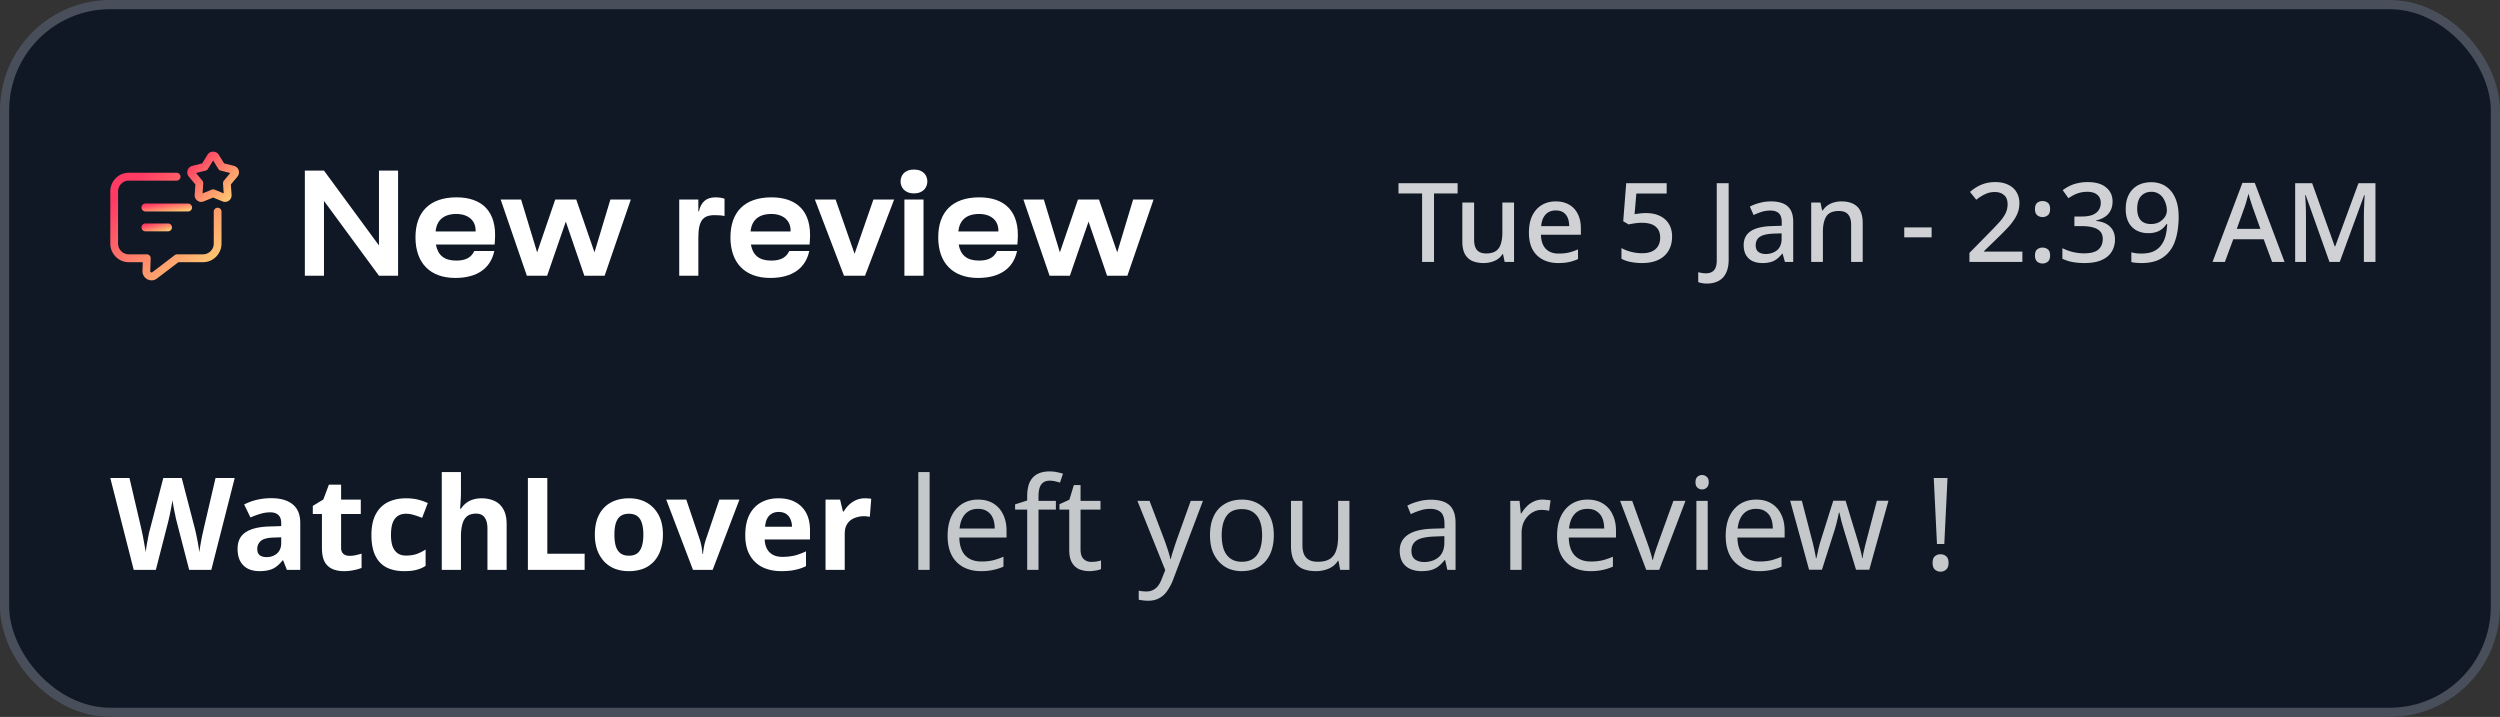
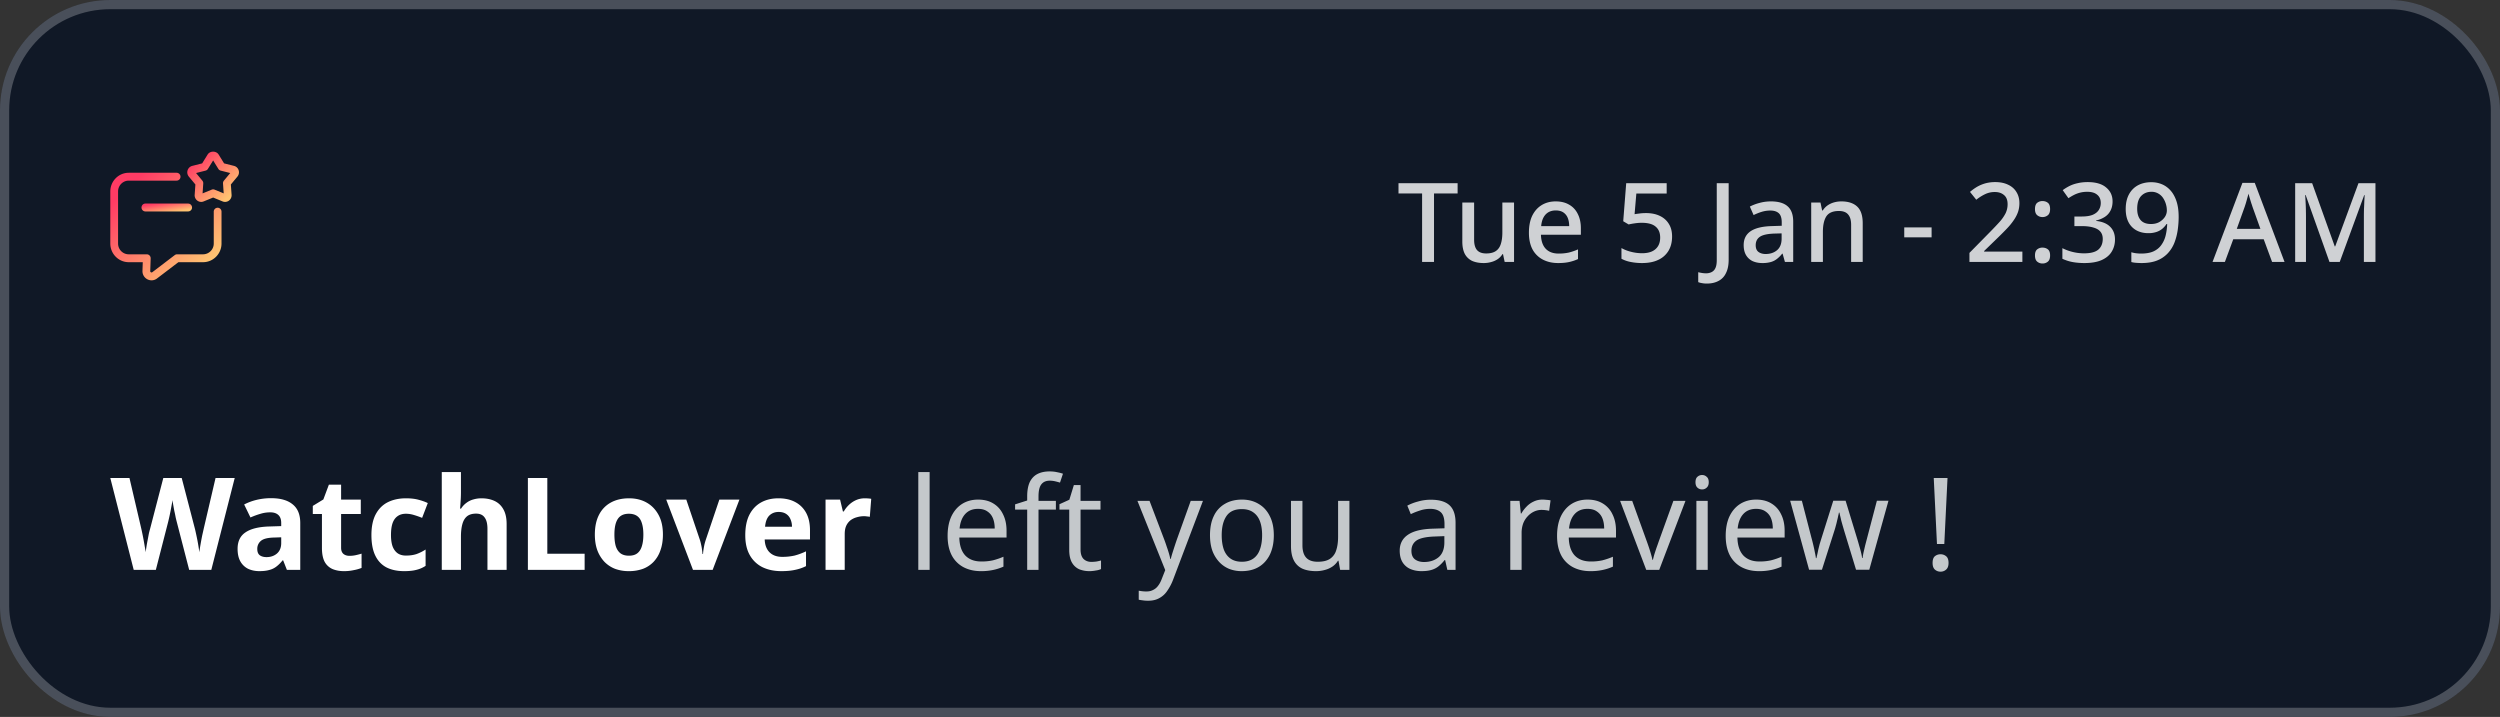
<svg xmlns="http://www.w3.org/2000/svg" width="272" height="78" fill="none">
  <rect width="100%" height="100%" fill="#333333" stroke="none" />
  <rect width="272" height="78" fill="#101826" rx="12" />
  <rect width="271" height="77" x=".5" y=".5" stroke="#fff" stroke-opacity=".24" rx="11.5" />
  <g clip-path="url(#a)">
    <path fill="url(#b)" d="M20.893 22.577a.426.426 0 0 0-.423-.429h-4.65a.426.426 0 0 0-.424.429c0 .236.19.428.423.428h4.651a.426.426 0 0 0 .423-.428Z" />
-     <path fill="url(#c)" d="M15.82 24.313a.426.426 0 0 0-.424.428c0 .236.19.428.423.428h2.466a.426.426 0 0 0 .423-.428.426.426 0 0 0-.423-.428H15.82Z" />
    <path fill="url(#d)" d="M23.679 22.602a.426.426 0 0 0-.423.428v3.463a1.17 1.17 0 0 1-1.16 1.176h-2.828a.421.421 0 0 0-.255.086l-2.441 1.86a.131.131 0 0 1-.15.01.137.137 0 0 1-.076-.129l.047-1.384a.432.432 0 0 0-.119-.312.42.42 0 0 0-.304-.131h-1.964c-.64 0-1.16-.527-1.16-1.175v-5.661c0-.65.52-1.18 1.16-1.18h5.21a.426.426 0 0 0 .423-.428.425.425 0 0 0-.423-.428h-5.21c-1.106 0-2.006.913-2.006 2.036v5.66c0 1.12.9 2.033 2.006 2.033h1.526l-.032.943a.995.995 0 0 0 .989 1.032.977.977 0 0 0 .59-.201l2.33-1.774h2.686c1.106 0 2.006-.912 2.006-2.032V23.03a.425.425 0 0 0-.422-.429Z" />
    <path fill="url(#e)" d="M25.965 18.523a.71.71 0 0 0-.504-.476l-1.08-.272-.59-.956c-.262-.426-.945-.425-1.206 0l-.59.956-1.08.273a.724.724 0 0 0-.373 1.162l.716.862-.078 1.125a.719.719 0 0 0 .708.771c.09 0 .18-.018.267-.053l1.033-.423 1.032.423a.7.7 0 0 0 .685-.085.72.72 0 0 0 .291-.633l-.078-1.125.716-.863a.723.723 0 0 0 .131-.686Zm-1.604 1.131a.431.431 0 0 0-.098.306l.075 1.08-.991-.406a.415.415 0 0 0-.317 0l-.99.406.074-1.08a.436.436 0 0 0-.098-.306l-.687-.829 1.037-.262a.423.423 0 0 0 .256-.188l.567-.918.567.918a.42.42 0 0 0 .256.188l1.037.262-.688.829Z" />
  </g>
-   <path fill="#fff" d="M33.168 30V18.56h2.08l5.984 8.144V18.56h2.08V30h-2.08l-5.984-8.144V30h-2.08Zm16.372.24c-2.784 0-4.336-1.664-4.336-4.416 0-2.752 1.536-4.352 4.464-4.352 2.736 0 4.432 1.488 4.176 4.736l-.032.4h-6.384c.208 1.152.896 1.744 2.208 1.744 1.04 0 1.632-.336 1.968-1.04h2.176c-.4 1.872-1.856 2.928-4.24 2.928Zm-2.144-5.056h4.352v-.048c.032-1.152-.816-1.856-2.096-1.856-1.408 0-2.144.704-2.256 1.904ZM57.32 30l-2.848-8.288h2.224l1.744 5.744 1.968-5.744h2.288l1.984 5.744 1.728-5.744h2.224L65.783 30h-2.208l-2.016-5.888L59.527 30h-2.208Zm16.58 0v-8.288h2.08v1.28h.064c.224-1.024.816-1.52 1.792-1.52.32 0 .736.048.992.144v1.888c-.272-.064-.576-.096-1.088-.096-1.264 0-1.76.608-1.76 2.448V30H73.9Zm9.907.24c-2.784 0-4.336-1.664-4.336-4.416 0-2.752 1.536-4.352 4.464-4.352 2.736 0 4.432 1.488 4.176 4.736l-.032.4h-6.384c.208 1.152.896 1.744 2.208 1.744 1.04 0 1.632-.336 1.968-1.04h2.176c-.4 1.872-1.856 2.928-4.24 2.928Zm-2.144-5.056h4.352v-.048c.032-1.152-.816-1.856-2.096-1.856-1.408 0-2.144.704-2.256 1.904ZM91.826 30l-3.168-8.288h2.256l2.064 5.904 2.048-5.904h2.256L94.114 30h-2.288Zm6.573 0v-8.288h2.08V30h-2.08Zm-.416-10.256c0-.624.4-1.296 1.456-1.296s1.456.672 1.456 1.296c0 .592-.4 1.296-1.456 1.296s-1.456-.704-1.456-1.296Zm8.432 10.496c-2.784 0-4.336-1.664-4.336-4.416 0-2.752 1.536-4.352 4.464-4.352 2.736 0 4.432 1.488 4.176 4.736l-.032.4h-6.384c.208 1.152.896 1.744 2.208 1.744 1.04 0 1.632-.336 1.968-1.04h2.176c-.4 1.872-1.856 2.928-4.24 2.928Zm-2.144-5.056h4.352v-.048c.032-1.152-.816-1.856-2.096-1.856-1.408 0-2.144.704-2.256 1.904ZM114.194 30l-2.848-8.288h2.224l1.744 5.744 1.968-5.744h2.288l1.984 5.744 1.728-5.744h2.224L122.658 30h-2.208l-2.016-5.888L116.402 30h-2.208Z" />
  <path fill="#fff" fill-opacity=".8" d="M156.02 28.5h-1.296v-7.452h-2.568v-1.116h6.432v1.116h-2.568V28.5Zm8.708-6.468V28.5h-1.02l-.18-.852h-.06a1.74 1.74 0 0 1-.528.552 2.25 2.25 0 0 1-.708.312c-.256.072-.52.108-.792.108-.504 0-.932-.08-1.284-.24a1.751 1.751 0 0 1-.792-.768c-.176-.352-.264-.8-.264-1.344v-4.236h1.284v4.044c0 .504.104.88.312 1.128.216.248.548.372.996.372.448 0 .8-.088 1.056-.264.256-.176.436-.432.54-.768.112-.344.168-.756.168-1.236v-3.276h1.272Zm4.535-.12c.568 0 1.056.12 1.464.36.408.232.72.568.936 1.008.224.44.336.96.336 1.56v.696h-4.344c.016.664.188 1.172.516 1.524.336.352.804.528 1.404.528a5.06 5.06 0 0 0 1.104-.108 6.04 6.04 0 0 0 1.008-.348v1.056c-.32.144-.648.252-.984.324-.328.072-.72.108-1.176.108-.624 0-1.176-.124-1.656-.372a2.679 2.679 0 0 1-1.128-1.104c-.264-.496-.396-1.104-.396-1.824 0-.728.12-1.344.36-1.848.248-.504.588-.888 1.02-1.152.44-.272.952-.408 1.536-.408Zm0 .984c-.456 0-.824.148-1.104.444-.272.296-.432.716-.48 1.26h3.048c0-.336-.052-.632-.156-.888a1.28 1.28 0 0 0-.48-.6c-.216-.144-.492-.216-.828-.216Zm9.828.288c.568 0 1.064.1 1.488.3.424.2.752.488.984.864.24.376.36.836.36 1.38 0 .6-.128 1.116-.384 1.548a2.512 2.512 0 0 1-1.116.996c-.48.232-1.068.348-1.764.348-.44 0-.856-.04-1.248-.12a3.456 3.456 0 0 1-.996-.348v-1.164a4.06 4.06 0 0 0 1.044.408 4.9 4.9 0 0 0 1.188.156c.408 0 .756-.06 1.044-.18.296-.128.524-.316.684-.564.168-.256.252-.576.252-.96 0-.52-.164-.916-.492-1.188-.32-.28-.828-.42-1.524-.42-.224 0-.476.02-.756.06a7.96 7.96 0 0 0-.66.12l-.588-.348.324-4.14h4.404v1.128h-3.3l-.192 2.244a9 9 0 0 1 .516-.072c.208-.032.452-.048.732-.048Zm6.612 7.668c-.2 0-.376-.016-.528-.048a1.894 1.894 0 0 1-.408-.108v-1.08c.128.032.264.06.408.084.144.024.296.036.456.036.2 0 .388-.04.564-.12a.872.872 0 0 0 .432-.432c.104-.208.156-.5.156-.876v-8.376h1.296v8.316c0 .6-.1 1.092-.3 1.476a1.786 1.786 0 0 1-.828.852c-.352.184-.768.276-1.248.276Zm6.973-8.94c.816 0 1.424.18 1.824.54.4.352.6.908.6 1.668v4.38h-.9l-.252-.9h-.048a3.265 3.265 0 0 1-.576.576 1.896 1.896 0 0 1-.672.336 3.313 3.313 0 0 1-.912.108c-.384 0-.732-.068-1.044-.204a1.66 1.66 0 0 1-.72-.648c-.176-.296-.264-.664-.264-1.104 0-.656.248-1.156.744-1.5.504-.344 1.268-.532 2.292-.564l1.104-.036v-.36c0-.48-.108-.816-.324-1.008-.216-.192-.52-.288-.912-.288a3.17 3.17 0 0 0-.96.144 5.903 5.903 0 0 0-.864.348l-.408-.924a4.98 4.98 0 0 1 1.044-.396c.4-.112.816-.168 1.248-.168Zm.3 3.504c-.736.032-1.248.156-1.536.372-.28.208-.42.504-.42.888 0 .336.1.58.3.732.208.152.468.228.78.228.504 0 .92-.14 1.248-.42.328-.28.492-.7.492-1.26v-.564l-.864.024Zm7.359-3.504c.752 0 1.328.188 1.727.564.401.376.601.98.601 1.812V28.5h-1.26v-4.032c0-.504-.108-.88-.324-1.128-.208-.256-.544-.384-1.008-.384-.656 0-1.112.196-1.368.588-.248.392-.372.956-.372 1.692V28.5h-1.272v-6.468h1.008l.18.864h.072c.144-.224.32-.408.528-.552.208-.144.44-.252.696-.324.256-.072.52-.108.792-.108Zm6.847 3.912v-1.08h2.976v1.08h-2.976Zm12.853 2.676h-5.76v-.984l2.208-2.244c.432-.44.792-.82 1.08-1.14a4.31 4.31 0 0 0 .648-.936 2.27 2.27 0 0 0 .216-.984c0-.44-.128-.768-.384-.984-.256-.224-.588-.336-.996-.336a2.38 2.38 0 0 0-1.056.228 4.956 4.956 0 0 0-.972.612l-.684-.852c.232-.2.48-.38.744-.54.272-.16.572-.288.9-.384a4.008 4.008 0 0 1 1.104-.144c.544 0 1.012.096 1.404.288.392.184.692.448.9.792.216.344.324.748.324 1.212 0 .344-.052.668-.156.972a3.673 3.673 0 0 1-.456.876 6.67 6.67 0 0 1-.708.876c-.28.296-.588.608-.924.936l-1.596 1.548v.06h4.164V28.5Zm1.371-.708c0-.312.08-.532.24-.66a.893.893 0 0 1 .576-.192c.232 0 .428.064.588.192.16.128.24.348.24.66 0 .312-.08.536-.24.672a.877.877 0 0 1-.588.204.86.86 0 0 1-.576-.204c-.16-.136-.24-.36-.24-.672Zm0-5.04c0-.328.08-.556.24-.684a.893.893 0 0 1 .576-.192c.232 0 .428.064.588.192.16.128.24.356.24.684 0 .304-.08.524-.24.66a.877.877 0 0 1-.588.204.86.86 0 0 1-.576-.204c-.16-.136-.24-.356-.24-.66Zm8.441-.84c0 .384-.076.72-.228 1.008-.144.28-.352.508-.624.684a2.883 2.883 0 0 1-.936.384v.048c.688.08 1.2.296 1.536.648.344.344.516.8.516 1.368 0 .496-.12.94-.36 1.332-.232.384-.596.688-1.092.912-.488.216-1.116.324-1.884.324-.456 0-.88-.036-1.272-.108a4.442 4.442 0 0 1-1.116-.36V27a5.287 5.287 0 0 0 2.34.564c.728 0 1.252-.136 1.572-.408.32-.28.48-.668.48-1.164 0-.32-.084-.58-.252-.78-.168-.208-.424-.36-.768-.456-.344-.104-.772-.156-1.284-.156h-.78v-1.044h.792c.488 0 .884-.06 1.188-.18.304-.128.528-.304.672-.528a1.39 1.39 0 0 0 .216-.768c0-.384-.128-.68-.384-.888-.248-.216-.608-.324-1.08-.324a3.21 3.21 0 0 0-.804.096 3.23 3.23 0 0 0-.66.252c-.2.104-.396.22-.588.348l-.624-.876c.216-.16.456-.308.72-.444a3.85 3.85 0 0 1 .9-.312c.336-.08.7-.12 1.092-.12.888 0 1.56.196 2.016.588.464.384.696.888.696 1.512Zm7.191 1.68c0 .488-.036.976-.108 1.464-.072.48-.192.936-.36 1.368a3.623 3.623 0 0 1-.72 1.14 3.204 3.204 0 0 1-1.164.78c-.464.184-1.028.276-1.692.276-.16 0-.348-.008-.564-.024a2.844 2.844 0 0 1-.54-.084v-1.068c.152.048.32.084.504.108.192.024.376.036.552.036.552 0 1.004-.08 1.356-.24.36-.168.644-.4.852-.696a2.9 2.9 0 0 0 .468-1.032c.096-.392.152-.808.168-1.248h-.072c-.12.184-.268.352-.444.504a1.947 1.947 0 0 1-.648.36 2.704 2.704 0 0 1-.9.132c-.488 0-.92-.104-1.296-.312a2.122 2.122 0 0 1-.852-.888c-.2-.392-.3-.868-.3-1.428 0-.608.112-1.128.336-1.56.232-.44.556-.776.972-1.008.424-.232.916-.348 1.476-.348.416 0 .804.076 1.164.228.36.152.676.384.948.696.272.312.484.704.636 1.176.152.472.228 1.028.228 1.668Zm-2.964-2.724c-.456 0-.828.152-1.116.456-.288.304-.432.768-.432 1.392 0 .512.12.916.36 1.212.248.296.628.444 1.14.444.352 0 .656-.072.912-.216.256-.152.456-.336.6-.552a1.27 1.27 0 0 0 .216-.696 2.495 2.495 0 0 0-.42-1.38c-.136-.2-.312-.36-.528-.48a1.44 1.44 0 0 0-.732-.18Zm13.129 7.632-.912-2.472h-3.312l-.912 2.472h-1.344l3.252-8.604h1.344l3.24 8.604h-1.356Zm-2.136-6.012a5.57 5.57 0 0 0-.132-.396l-.168-.552c-.056-.192-.1-.348-.132-.468-.04.16-.088.336-.144.528-.048.184-.096.356-.144.516l-.12.372-.864 2.412h2.568l-.864-2.412Zm8.379 6.012-2.592-7.284h-.048l.036.648c.016.272.028.564.036.876.008.312.012.62.012.924V28.5h-1.176v-8.568h1.848l2.46 6.876h.048l2.532-6.876h1.848V28.5h-1.26v-4.908c0-.28.004-.568.012-.864.016-.304.028-.588.036-.852.016-.264.028-.48.036-.648h-.048l-2.664 7.272h-1.116Z" />
  <path fill="#fff" d="M25.538 52.004 22.99 62h-2.408l-1.358-5.25a12.22 12.22 0 0 1-.112-.462 14.68 14.68 0 0 0-.14-.672 38.69 38.69 0 0 1-.126-.686 46.725 46.725 0 0 1-.084-.518 4.38 4.38 0 0 1-.084.518c-.037.215-.08.443-.126.686a24.637 24.637 0 0 1-.252 1.148L16.956 62h-2.408L12 52.004h2.086l1.274 5.46a32.729 32.729 0 0 1 .392 2.016c.047.233.08.434.098.602a18.229 18.229 0 0 1 .21-1.302c.047-.243.089-.467.126-.672a6.53 6.53 0 0 1 .126-.504l1.456-5.6h2.002l1.456 5.6a43.433 43.433 0 0 1 .252 1.176 22.984 22.984 0 0 1 .21 1.302c.028-.233.07-.509.126-.826.056-.327.117-.653.182-.98.075-.327.135-.597.182-.812l1.274-5.46h2.086Zm3.952 2.198c1.026 0 1.81.224 2.352.672.55.439.826 1.115.826 2.03V62h-1.456l-.406-1.036h-.056c-.215.27-.439.495-.672.672a2.045 2.045 0 0 1-.784.378c-.29.084-.649.126-1.078.126-.448 0-.854-.084-1.218-.252a1.977 1.977 0 0 1-.84-.798c-.206-.364-.308-.821-.308-1.372 0-.812.284-1.41.854-1.792.57-.392 1.423-.607 2.562-.644l1.33-.042v-.336c0-.401-.108-.695-.322-.882-.206-.187-.495-.28-.868-.28-.374 0-.738.056-1.092.168a8.17 8.17 0 0 0-1.064.392l-.686-1.414a5.96 5.96 0 0 1 1.358-.504 6.678 6.678 0 0 1 1.568-.182Zm.294 4.284c-.672.019-1.139.14-1.4.364a1.106 1.106 0 0 0-.392.882c0 .317.093.546.28.686.186.13.43.196.728.196.448 0 .826-.13 1.134-.392.308-.27.462-.649.462-1.134v-.63l-.812.028Zm8.239 1.988c.233 0 .457-.023.672-.07a8.36 8.36 0 0 0 .644-.168v1.554a4.4 4.4 0 0 1-.84.238 4.838 4.838 0 0 1-1.078.112c-.457 0-.868-.075-1.232-.224a1.787 1.787 0 0 1-.854-.77c-.205-.373-.308-.887-.308-1.54v-3.682h-.994v-.882l1.148-.7.602-1.61h1.33v1.624h2.142v1.568h-2.142v3.682c0 .29.084.509.252.658.168.14.387.21.658.21Zm5.958 1.666c-.756 0-1.4-.135-1.932-.406-.532-.28-.938-.71-1.218-1.288-.28-.579-.42-1.32-.42-2.226 0-.933.159-1.694.476-2.282.318-.588.756-1.022 1.316-1.302.57-.28 1.223-.42 1.96-.42.523 0 .976.051 1.358.154.392.103.733.224 1.022.364l-.616 1.61a10.03 10.03 0 0 0-.924-.322 2.91 2.91 0 0 0-.84-.126c-.364 0-.667.089-.91.266-.242.168-.424.425-.546.77-.112.336-.168.76-.168 1.274 0 .504.06.924.182 1.26.13.327.318.574.56.742.243.159.537.238.882.238.439 0 .826-.056 1.162-.168a4.81 4.81 0 0 0 .98-.49v1.778c-.317.205-.653.35-1.008.434-.345.093-.784.14-1.316.14Zm6.17-8.61c0 .373-.014.733-.042 1.078-.019.345-.038.588-.056.728h.112a2.25 2.25 0 0 1 .588-.63c.224-.168.471-.29.742-.364.28-.084.574-.126.882-.126.55 0 1.031.098 1.442.294.41.196.728.5.952.91.233.41.35.943.35 1.596V62h-2.086v-4.466c0-.55-.103-.961-.308-1.232-.196-.28-.504-.42-.924-.42-.42 0-.752.098-.994.294-.234.196-.402.48-.504.854-.103.373-.154.83-.154 1.372V62h-2.086V51.36h2.086v2.17ZM57.434 62v-9.996h2.114v8.246h4.06V62h-6.174Zm14.692-3.836c0 .635-.089 1.2-.266 1.694a3.39 3.39 0 0 1-.742 1.26 3.128 3.128 0 0 1-1.162.77 4.485 4.485 0 0 1-1.554.252 4.271 4.271 0 0 1-1.484-.252 3.287 3.287 0 0 1-1.162-.77 3.719 3.719 0 0 1-.77-1.26c-.178-.495-.266-1.06-.266-1.694 0-.85.15-1.563.448-2.142a3.092 3.092 0 0 1 1.288-1.344c.56-.308 1.222-.462 1.988-.462.718 0 1.353.154 1.904.462.55.308.984.756 1.302 1.344.317.579.476 1.293.476 2.142Zm-5.278 0c0 .504.051.929.154 1.274.112.336.285.593.518.77.233.168.537.252.91.252s.672-.084.896-.252c.233-.177.401-.434.504-.77.112-.345.168-.77.168-1.274s-.056-.924-.168-1.26c-.103-.336-.27-.588-.504-.756-.233-.168-.537-.252-.91-.252-.55 0-.952.191-1.204.574-.243.373-.364.938-.364 1.694ZM75.396 62l-2.912-7.644h2.184l1.47 4.354c.056.168.103.345.14.532.047.187.08.369.098.546.028.177.047.34.056.49h.056c.01-.159.028-.327.056-.504s.061-.355.098-.532a7.34 7.34 0 0 1 .154-.532l1.47-4.354h2.184L77.538 62h-2.142Zm9.301-7.784c.71 0 1.316.135 1.82.406.513.27.91.663 1.19 1.176.28.513.42 1.143.42 1.89v1.008H83.2c.019.588.191 1.05.518 1.386.336.336.798.504 1.386.504a5.96 5.96 0 0 0 1.344-.14 6.819 6.819 0 0 0 1.246-.462v1.61c-.373.187-.77.322-1.19.406-.41.093-.91.14-1.498.14-.765 0-1.442-.14-2.03-.42a3.215 3.215 0 0 1-1.386-1.302c-.336-.579-.504-1.307-.504-2.184 0-.896.15-1.638.448-2.226.308-.597.733-1.045 1.274-1.344.541-.299 1.171-.448 1.89-.448Zm.014 1.484c-.401 0-.737.13-1.008.392-.261.261-.415.667-.462 1.218h2.926a1.95 1.95 0 0 0-.168-.826 1.25 1.25 0 0 0-.476-.574c-.215-.14-.485-.21-.812-.21Zm9.378-1.484c.102 0 .224.005.364.014.14.01.252.023.336.042l-.154 1.96a1.55 1.55 0 0 0-.294-.042 2.143 2.143 0 0 0-.322-.028c-.271 0-.532.037-.784.112a2.012 2.012 0 0 0-.686.322 1.63 1.63 0 0 0-.476.602c-.112.243-.168.546-.168.91V62h-2.086v-7.644H91.4l.308 1.288h.098c.149-.261.336-.5.56-.714.224-.215.48-.387.77-.518.298-.13.616-.196.952-.196Z" />
  <path fill="#F1F3F4" fill-opacity=".8" d="M101.143 62h-1.232V51.36h1.232V62Zm5.275-7.644c.644 0 1.195.14 1.652.42.467.28.821.677 1.064 1.19.252.504.378 1.097.378 1.778v.742h-5.138c.019.85.233 1.498.644 1.946.42.439 1.003.658 1.75.658a5.64 5.64 0 0 0 1.26-.126 7.606 7.606 0 0 0 1.148-.392v1.078c-.383.168-.761.29-1.134.364a6.129 6.129 0 0 1-1.33.126c-.709 0-1.339-.145-1.89-.434a3.085 3.085 0 0 1-1.274-1.288c-.299-.579-.448-1.283-.448-2.114 0-.821.135-1.526.406-2.114.28-.588.667-1.04 1.162-1.358.504-.317 1.087-.476 1.75-.476Zm-.014 1.008c-.588 0-1.055.191-1.4.574-.336.373-.537.896-.602 1.568h3.822c0-.43-.065-.803-.196-1.12a1.582 1.582 0 0 0-.602-.742c-.261-.187-.602-.28-1.022-.28Zm8.476.084h-1.89V62h-1.232v-6.552h-1.316v-.574l1.316-.42v-.434c0-.644.094-1.167.28-1.568.196-.401.476-.695.84-.882.364-.187.803-.28 1.316-.28.299 0 .57.028.812.084.252.047.467.103.644.168l-.322.966a7.797 7.797 0 0 0-.518-.14 2.584 2.584 0 0 0-.602-.07c-.41 0-.718.14-.924.42-.196.27-.294.7-.294 1.288v.49h1.89v.952Zm3.861 5.684c.187 0 .378-.014.574-.042.196-.037.355-.075.476-.112v.938a1.96 1.96 0 0 1-.56.154c-.243.047-.476.07-.7.07a2.98 2.98 0 0 1-1.092-.196 1.722 1.722 0 0 1-.798-.714c-.205-.336-.308-.807-.308-1.414v-4.368h-1.064v-.588l1.078-.49.49-1.596h.728v1.722h2.17v.952h-2.17v4.34c0 .457.107.798.322 1.022.224.215.509.322.854.322Zm5.013-6.636h1.316l1.624 4.27c.094.252.178.495.252.728.084.233.159.462.224.686.066.215.117.425.154.63h.056c.056-.233.145-.537.266-.91.122-.383.248-.765.378-1.148l1.526-4.256h1.33l-3.234 8.54a5.49 5.49 0 0 1-.63 1.218 2.393 2.393 0 0 1-.868.812c-.336.196-.746.294-1.232.294-.224 0-.42-.014-.588-.042a3.884 3.884 0 0 1-.434-.07v-.98c.103.019.224.037.364.056.15.019.304.028.462.028.29 0 .537-.056.742-.168.215-.103.397-.257.546-.462.15-.196.276-.43.378-.7l.392-.994-3.024-7.532Zm14.837 3.738c0 .625-.084 1.18-.252 1.666a3.342 3.342 0 0 1-.7 1.218 2.918 2.918 0 0 1-1.106.77c-.429.168-.91.252-1.442.252a3.66 3.66 0 0 1-1.372-.252 3.1 3.1 0 0 1-1.092-.77 3.674 3.674 0 0 1-.728-1.218c-.168-.485-.252-1.04-.252-1.666 0-.83.14-1.53.42-2.1a2.948 2.948 0 0 1 1.204-1.316c.523-.308 1.143-.462 1.862-.462.681 0 1.279.154 1.792.462.523.299.929.737 1.218 1.316.299.57.448 1.27.448 2.1Zm-5.67 0c0 .588.075 1.101.224 1.54.159.43.401.76.728.994.327.233.742.35 1.246.35s.919-.117 1.246-.35c.327-.233.565-.565.714-.994.159-.439.238-.952.238-1.54 0-.597-.079-1.106-.238-1.526-.159-.42-.401-.742-.728-.966-.317-.233-.733-.35-1.246-.35-.765 0-1.321.252-1.666.756s-.518 1.2-.518 2.086Zm13.895-3.738V62h-1.008l-.182-.994h-.056a2.035 2.035 0 0 1-.616.644c-.252.168-.528.29-.826.364a3.454 3.454 0 0 1-.938.126c-.598 0-1.102-.093-1.512-.28a1.964 1.964 0 0 1-.91-.896c-.206-.401-.308-.92-.308-1.554v-4.914h1.246v4.83c0 .597.135 1.045.406 1.344.27.299.69.448 1.26.448.56 0 .998-.103 1.316-.308a1.7 1.7 0 0 0 .686-.924c.14-.41.21-.905.21-1.484v-3.906h1.232Zm8.861-.126c.914 0 1.591.2 2.03.602.438.401.658 1.04.658 1.918V62h-.896l-.238-1.064h-.056c-.215.27-.439.5-.672.686a2.218 2.218 0 0 1-.784.392c-.29.084-.644.126-1.064.126-.448 0-.854-.08-1.218-.238a1.871 1.871 0 0 1-.84-.728c-.206-.336-.308-.756-.308-1.26 0-.747.294-1.32.882-1.722.588-.41 1.493-.635 2.716-.672l1.274-.042v-.448c0-.625-.136-1.06-.406-1.302-.271-.243-.654-.364-1.148-.364-.392 0-.766.06-1.12.182a7.333 7.333 0 0 0-.994.392l-.378-.924a5.379 5.379 0 0 1 1.162-.448 4.97 4.97 0 0 1 1.4-.196Zm.364 4.004c-.934.037-1.582.187-1.946.448-.355.261-.532.63-.532 1.106 0 .42.126.728.378.924.261.196.592.294.994.294.634 0 1.162-.173 1.582-.518.42-.355.63-.896.63-1.624v-.672l-1.106.042Zm11.778-4.018c.14 0 .289.01.448.028.168.01.313.028.434.056l-.154 1.134a4.057 4.057 0 0 0-.812-.098c-.289 0-.565.06-.826.182a2.203 2.203 0 0 0-.7.518 2.382 2.382 0 0 0-.49.784 3.015 3.015 0 0 0-.168 1.036V62h-1.232v-7.504h1.008l.14 1.372h.056c.159-.28.35-.532.574-.756.224-.233.481-.415.77-.546.289-.14.607-.21.952-.21Zm4.908 0c.644 0 1.194.14 1.652.42a2.7 2.7 0 0 1 1.064 1.19c.252.504.378 1.097.378 1.778v.742h-5.138c.018.85.233 1.498.644 1.946.42.439 1.003.658 1.75.658a5.64 5.64 0 0 0 1.26-.126 7.606 7.606 0 0 0 1.148-.392v1.078c-.383.168-.761.29-1.134.364a6.135 6.135 0 0 1-1.33.126c-.71 0-1.34-.145-1.89-.434a3.08 3.08 0 0 1-1.274-1.288c-.299-.579-.448-1.283-.448-2.114 0-.821.135-1.526.406-2.114.28-.588.667-1.04 1.162-1.358.504-.317 1.087-.476 1.75-.476Zm-.014 1.008c-.588 0-1.055.191-1.4.574-.336.373-.537.896-.602 1.568h3.822c0-.43-.066-.803-.196-1.12a1.588 1.588 0 0 0-.602-.742c-.262-.187-.602-.28-1.022-.28ZM179.11 62l-2.842-7.504h1.316l1.596 4.424c.074.205.154.434.238.686.084.252.158.495.224.728.065.224.112.415.14.574h.056c.037-.159.088-.355.154-.588.074-.233.154-.476.238-.728.093-.252.172-.476.238-.672l1.596-4.424h1.316L180.524 62h-1.414Zm6.689-7.504V62h-1.232v-7.504h1.232Zm-.602-2.814c.187 0 .35.065.49.196.149.121.224.317.224.588 0 .261-.075.457-.224.588a.695.695 0 0 1-.49.196.73.73 0 0 1-.518-.196c-.14-.13-.21-.327-.21-.588 0-.27.07-.467.21-.588a.73.73 0 0 1 .518-.196Zm5.877 2.674c.644 0 1.195.14 1.652.42.467.28.822.677 1.064 1.19.252.504.378 1.097.378 1.778v.742h-5.138c.019.85.234 1.498.644 1.946.42.439 1.004.658 1.75.658a5.64 5.64 0 0 0 1.26-.126 7.568 7.568 0 0 0 1.148-.392v1.078c-.382.168-.76.29-1.134.364a6.123 6.123 0 0 1-1.33.126c-.709 0-1.339-.145-1.89-.434a3.085 3.085 0 0 1-1.274-1.288c-.298-.579-.448-1.283-.448-2.114 0-.821.136-1.526.406-2.114.28-.588.668-1.04 1.162-1.358.504-.317 1.088-.476 1.75-.476Zm-.014 1.008c-.588 0-1.054.191-1.4.574-.336.373-.536.896-.602 1.568h3.822c0-.43-.065-.803-.196-1.12a1.576 1.576 0 0 0-.602-.742c-.261-.187-.602-.28-1.022-.28Zm9.589 2.394a45.637 45.637 0 0 0-.168-.574l-.154-.546c-.037-.177-.074-.34-.112-.49a6.638 6.638 0 0 1-.084-.378h-.056a5.261 5.261 0 0 1-.084.378c-.028.15-.065.313-.112.49a7.988 7.988 0 0 1-.14.56 7.191 7.191 0 0 1-.168.574l-1.344 4.214h-1.4l-2.058-7.504h1.274l1.036 4.004c.075.27.145.546.21.826.066.27.122.532.168.784.056.243.094.453.112.63h.056a20.382 20.382 0 0 0 .21-.952l.14-.56c.056-.187.108-.355.154-.504l1.33-4.228h1.344l1.288 4.228c.066.215.131.443.196.686.075.243.14.48.196.714.056.224.094.425.112.602h.056c.019-.159.052-.355.098-.588l.182-.784c.075-.29.15-.574.224-.854l1.05-4.004h1.26l-2.086 7.504h-1.442l-1.288-4.228Zm10.891 1.428h-.798l-.35-7.182h1.498l-.35 7.182Zm-1.274 2.058c0-.345.084-.588.252-.728a.93.93 0 0 1 .616-.21.91.91 0 0 1 .602.21c.177.14.266.383.266.728 0 .336-.089.579-.266.728a.876.876 0 0 1-.602.224.894.894 0 0 1-.616-.224c-.168-.15-.252-.392-.252-.728Z" />
  <defs>
    <linearGradient id="b" x1="16.201" x2="16.386" y1="22.274" y2="23.456" gradientUnits="userSpaceOnUse">
      <stop stop-color="#FF3B64" />
      <stop offset="1" stop-color="#FFC371" />
    </linearGradient>
    <linearGradient id="c" x1="15.881" x2="16.175" y1="24.438" y2="25.573" gradientUnits="userSpaceOnUse">
      <stop stop-color="#FF3B64" />
      <stop offset="1" stop-color="#FFC371" />
    </linearGradient>
    <linearGradient id="d" x1="13.772" x2="22.044" y1="20.511" y2="29.063" gradientUnits="userSpaceOnUse">
      <stop stop-color="#FF3B64" />
      <stop offset="1" stop-color="#FFC371" />
    </linearGradient>
    <linearGradient id="e" x1="21.199" x2="25.064" y1="17.301" y2="21.277" gradientUnits="userSpaceOnUse">
      <stop stop-color="#FF3B64" />
      <stop offset="1" stop-color="#FFC371" />
    </linearGradient>
    <clipPath id="a">
      <path fill="#fff" d="M12 16.5h14v14H12z" />
    </clipPath>
  </defs>
</svg>